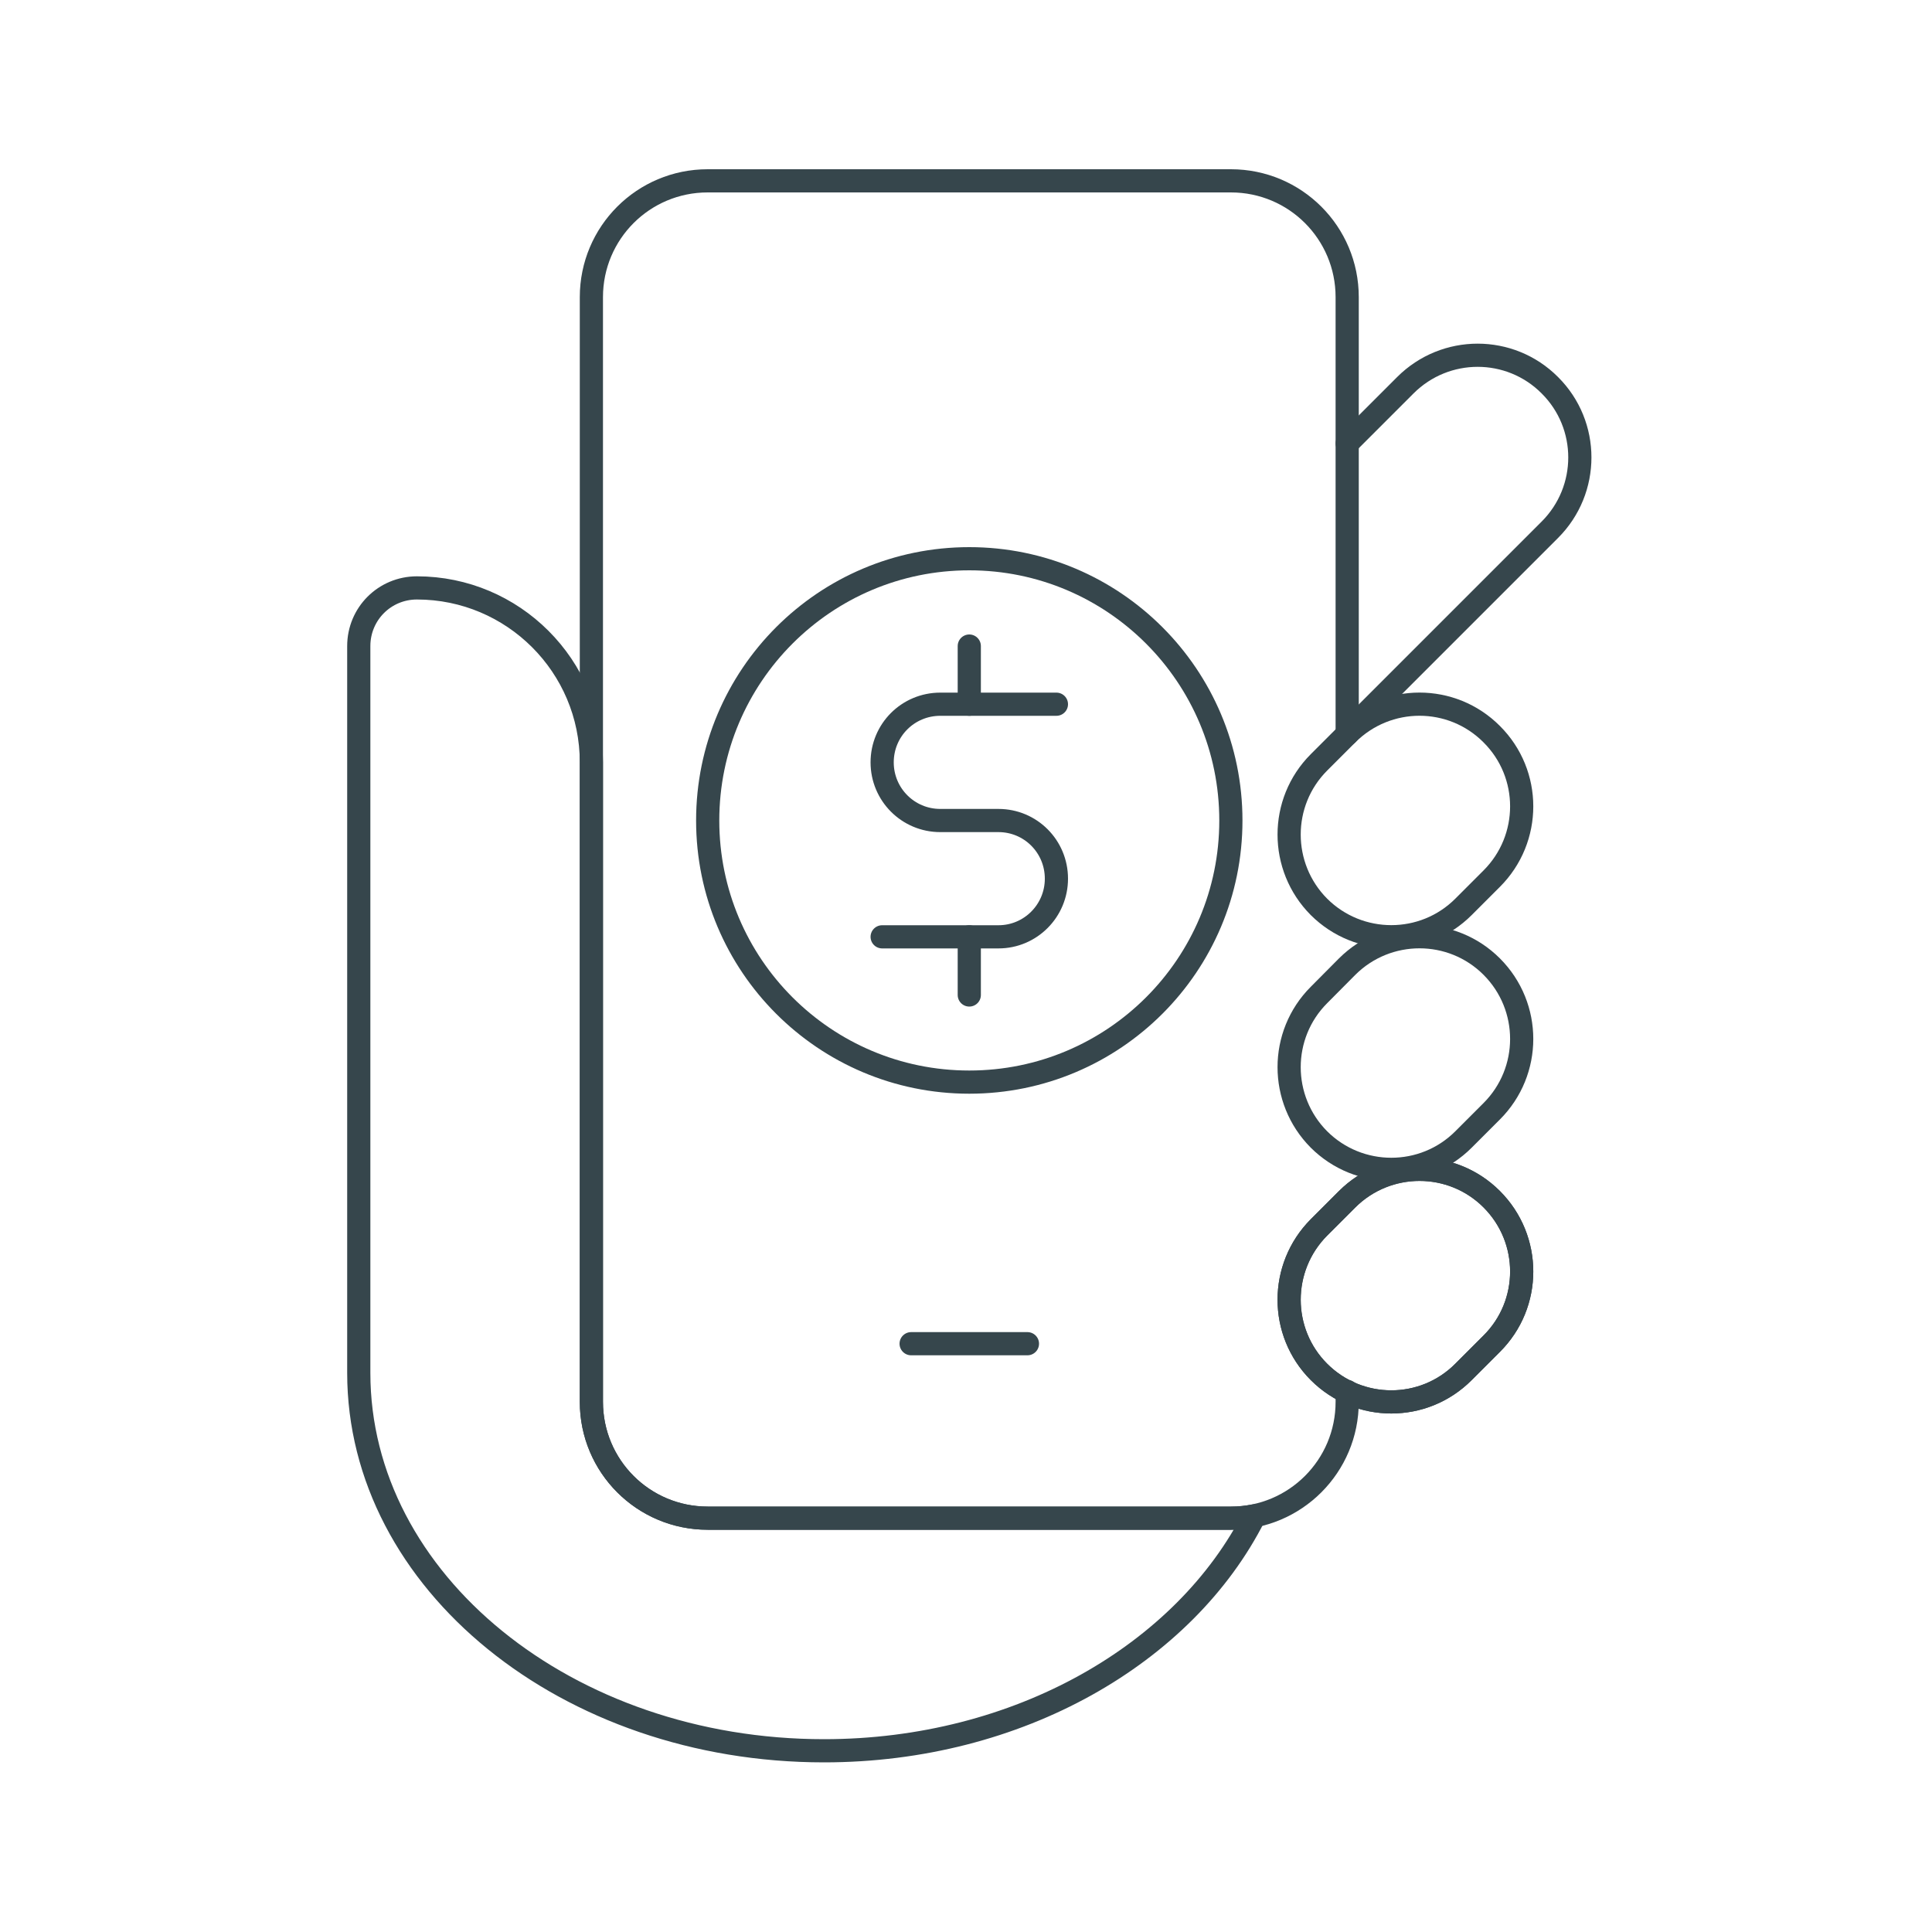
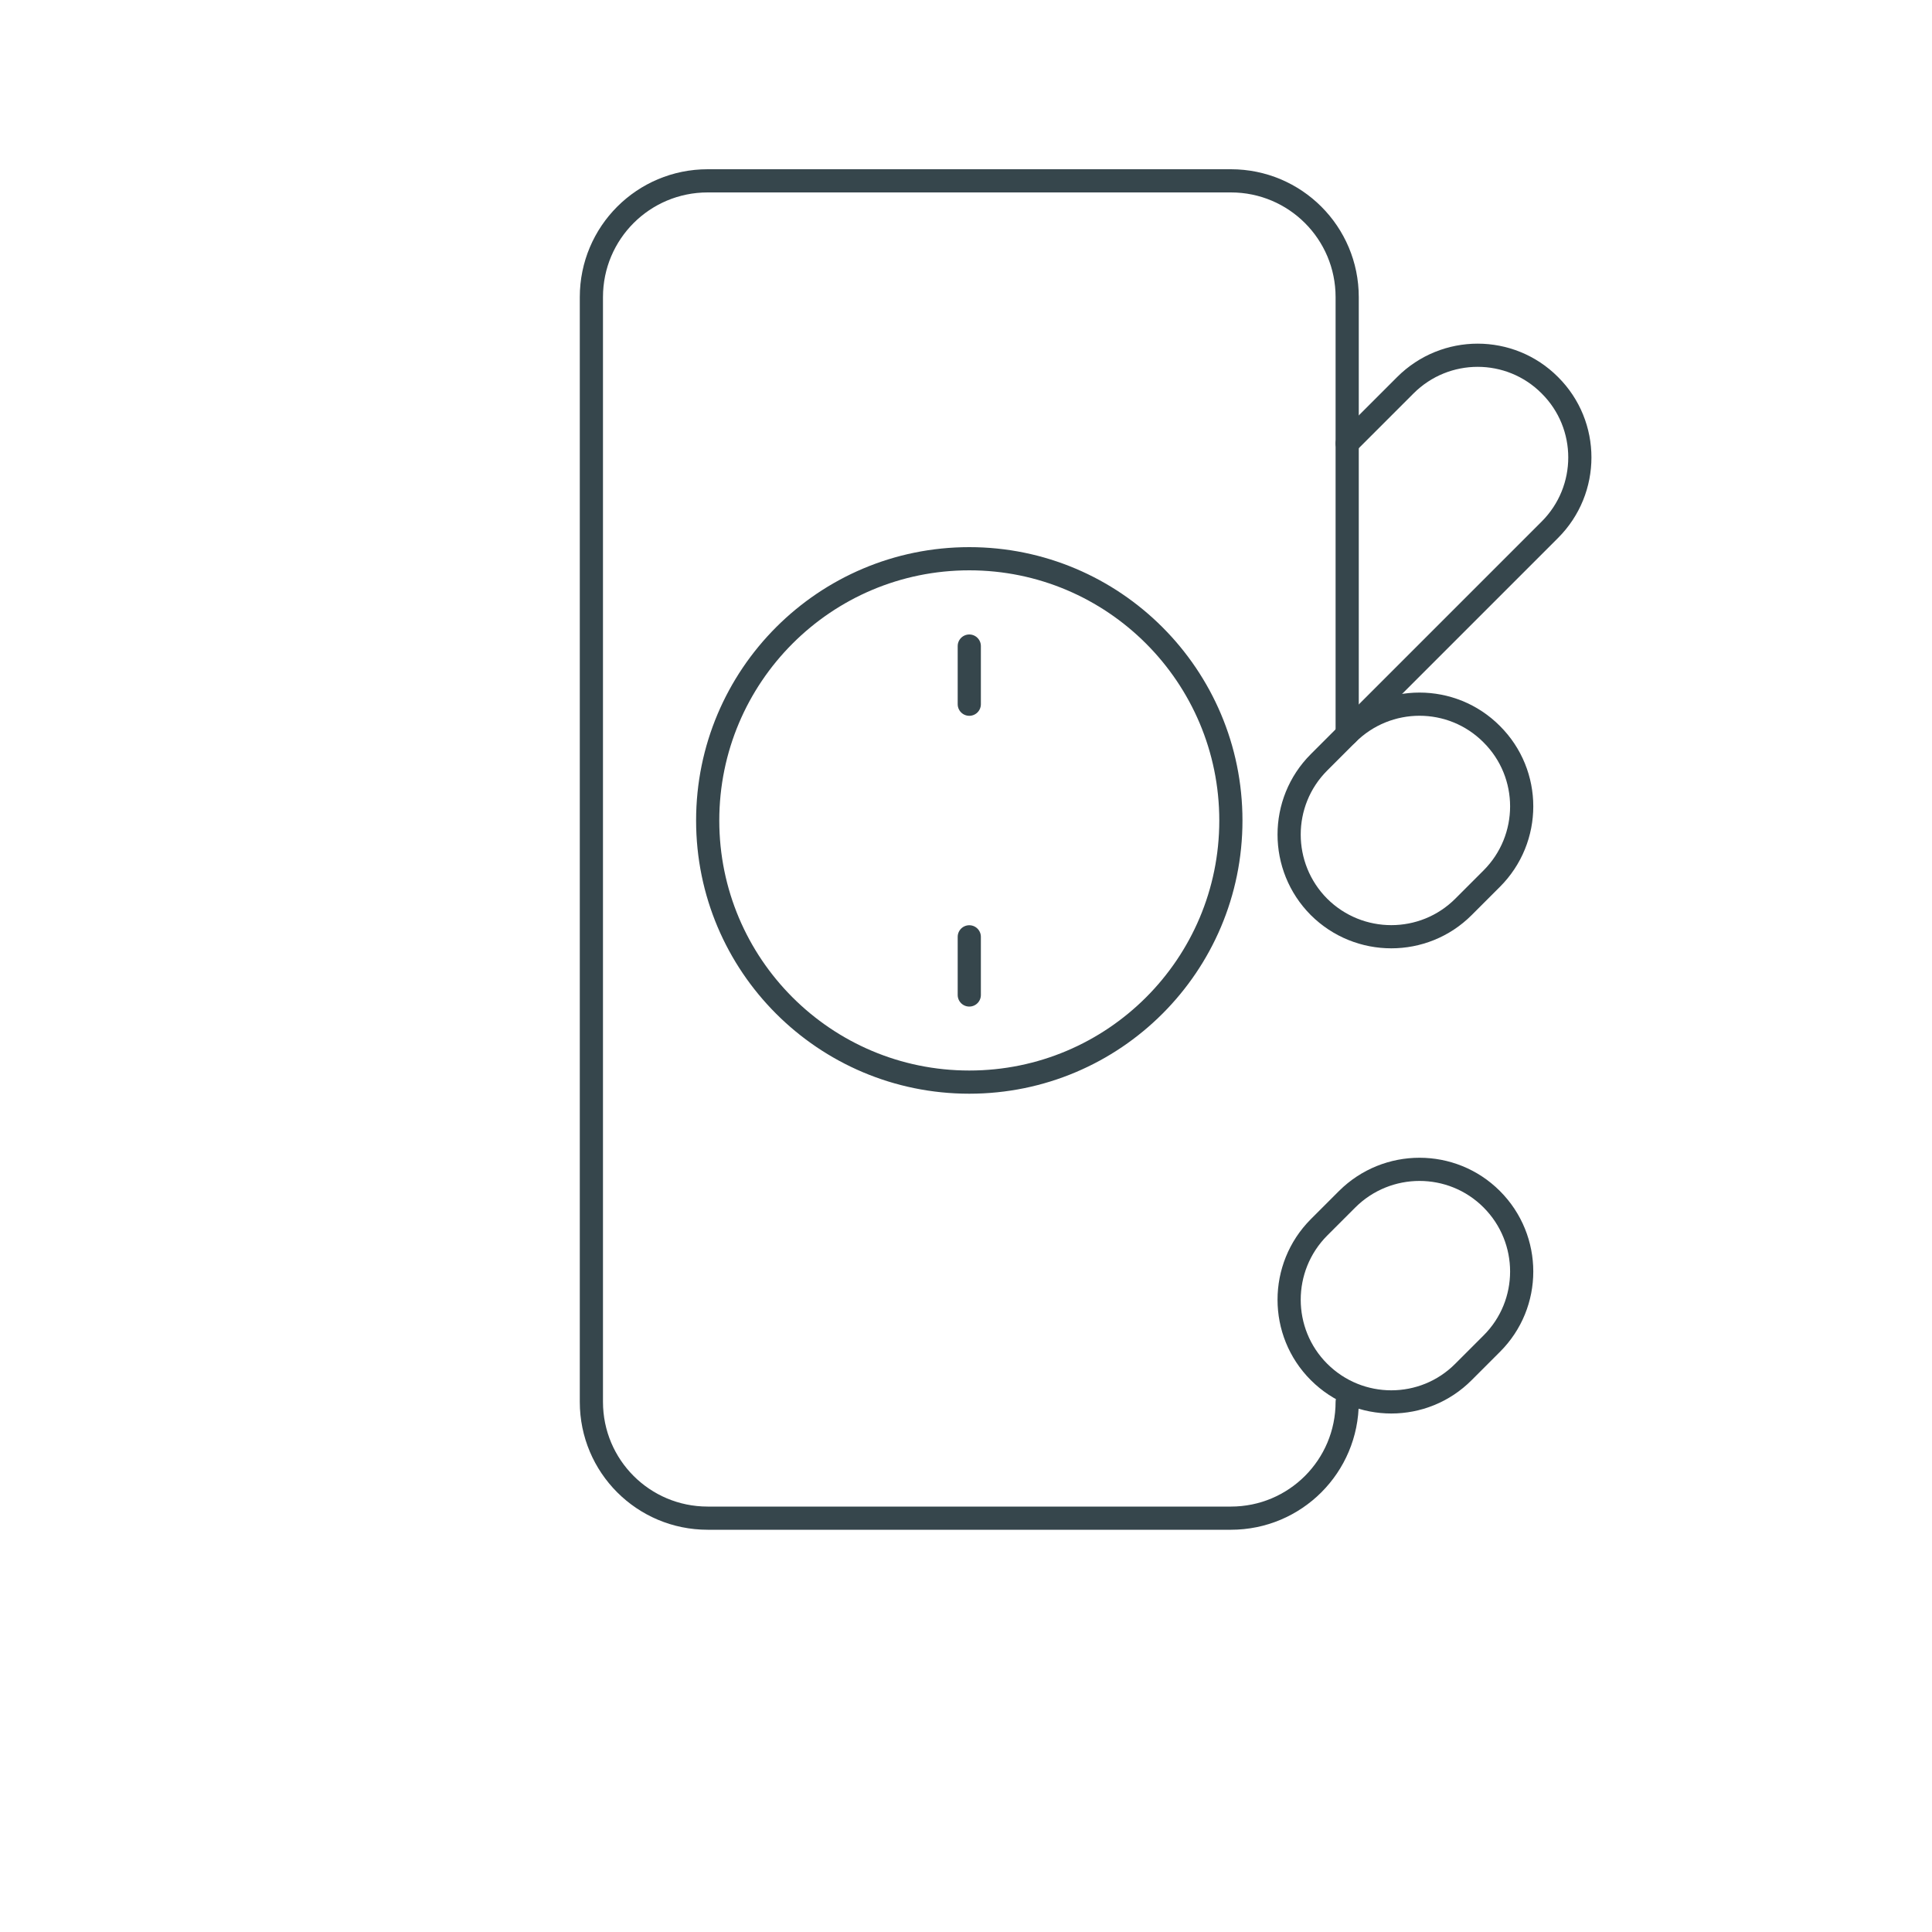
<svg xmlns="http://www.w3.org/2000/svg" version="1.2" viewBox="0 0 1000 1000" width="1000" height="1000">
  <title>Prod_Highlights_MobileCheckDeposit-ai</title>
  <style>
		.s0 { fill: none;stroke: #36464c;stroke-linecap: round;stroke-linejoin: round;stroke-width: 12 } 
	</style>
  <g id="Layer 1">
    <g id="&lt;Group&gt;">
-       <path id="&lt;Path&gt;" class="s0" d="m471.6 695.5h60.2" />
      <path id="&lt;Path&gt;" class="s0" d="" />
-       <path id="&lt;Path&gt;" class="s0" d="m757.5 710.1c-20.6 20.7-54.1 20.7-74.8 0-20.6-20.6-20.6-54.1 0-74.8l14.6-14.6c20.7-20.6 54.2-20.6 74.8 0 20.7 20.7 20.7 54.2 0 74.8z" />
-       <path id="&lt;Path&gt;" class="s0" d="m757.5 589.8c-20.6 20.6-54.1 20.6-74.8 0-20.6-20.7-20.6-54.2 0-74.8l14.6-14.7c20.7-20.6 54.2-20.6 74.8 0 20.7 20.7 20.7 54.2 0 74.9z" />
      <path id="&lt;Path&gt;" class="s0" d="m757.5 469.4c-20.6 20.6-54.1 20.6-74.8 0-20.6-20.7-20.6-54.2 0-74.8l14.6-14.6c20.7-20.7 54.2-20.7 74.8 0 20.7 20.6 20.7 54.1 0 74.8z" />
      <path id="&lt;Path&gt;" class="s0" d="m697.3 229.5l30.1-30.1c20.7-20.7 54.2-20.7 74.8 0 20.7 20.6 20.7 54.1 0 74.8l-104.9 104.9" />
-       <path id="&lt;Path&gt;" class="s0" d="m697.3 380v-226.2c0-33.3-26.9-60.2-60.2-60.2h-270.8c-33.3 0-60.2 26.9-60.2 60.2v571.8c0 33.3 26.9 60.2 60.2 60.2h270.8c33.3 0 60.2-26.9 60.2-60.2v-5.4" />
+       <path id="&lt;Path&gt;" class="s0" d="m697.3 380v-226.2c0-33.3-26.9-60.2-60.2-60.2h-270.8c-33.3 0-60.2 26.9-60.2 60.2v571.8c0 33.3 26.9 60.2 60.2 60.2h270.8c33.3 0 60.2-26.9 60.2-60.2" />
      <path id="&lt;Path&gt;" class="s0" d="m757.5 710.1c-20.6 20.7-54.1 20.7-74.8 0-20.6-20.6-20.6-54.1 0-74.8l14.6-14.6c20.7-20.6 54.2-20.6 74.8 0 20.7 20.7 20.7 54.2 0 74.8z" />
-       <path id="&lt;Path&gt;" class="s0" d="m637.1 785.8h-270.8c-33.3 0-60.2-26.9-60.2-60.2v-331c0-49.9-40.5-90.3-90.3-90.3-16.7 0-30.1 13.4-30.1 30.1v376.2c0 108 107.8 195.6 240.8 195.6 100.7 0 186.8-50.3 222.8-121.6q-5.9 1.2-12.2 1.2z" />
-       <path id="&lt;Path&gt;" class="s0" d="m546.8 364.5h-60.1c-16.7 0-30.1 13.4-30.1 30.1 0 16.6 13.4 30.1 30.1 30.1h30.1c16.6 0 30 13.4 30 30.1 0 16.6-13.4 30.1-30 30.1h-60.2" />
      <path id="&lt;Path&gt;" class="s0" d="m501.7 334.4v30.1" />
      <path id="&lt;Path&gt;" class="s0" d="m501.7 484.9v30.1" />
      <path id="&lt;Path&gt;" class="s0" d="m637.1 424.7c0 74.8-60.6 135.4-135.4 135.4-74.8 0-135.4-60.6-135.4-135.4 0-74.8 60.6-135.5 135.4-135.5 74.8 0 135.4 60.7 135.4 135.5z" />
    </g>
  </g>
</svg>